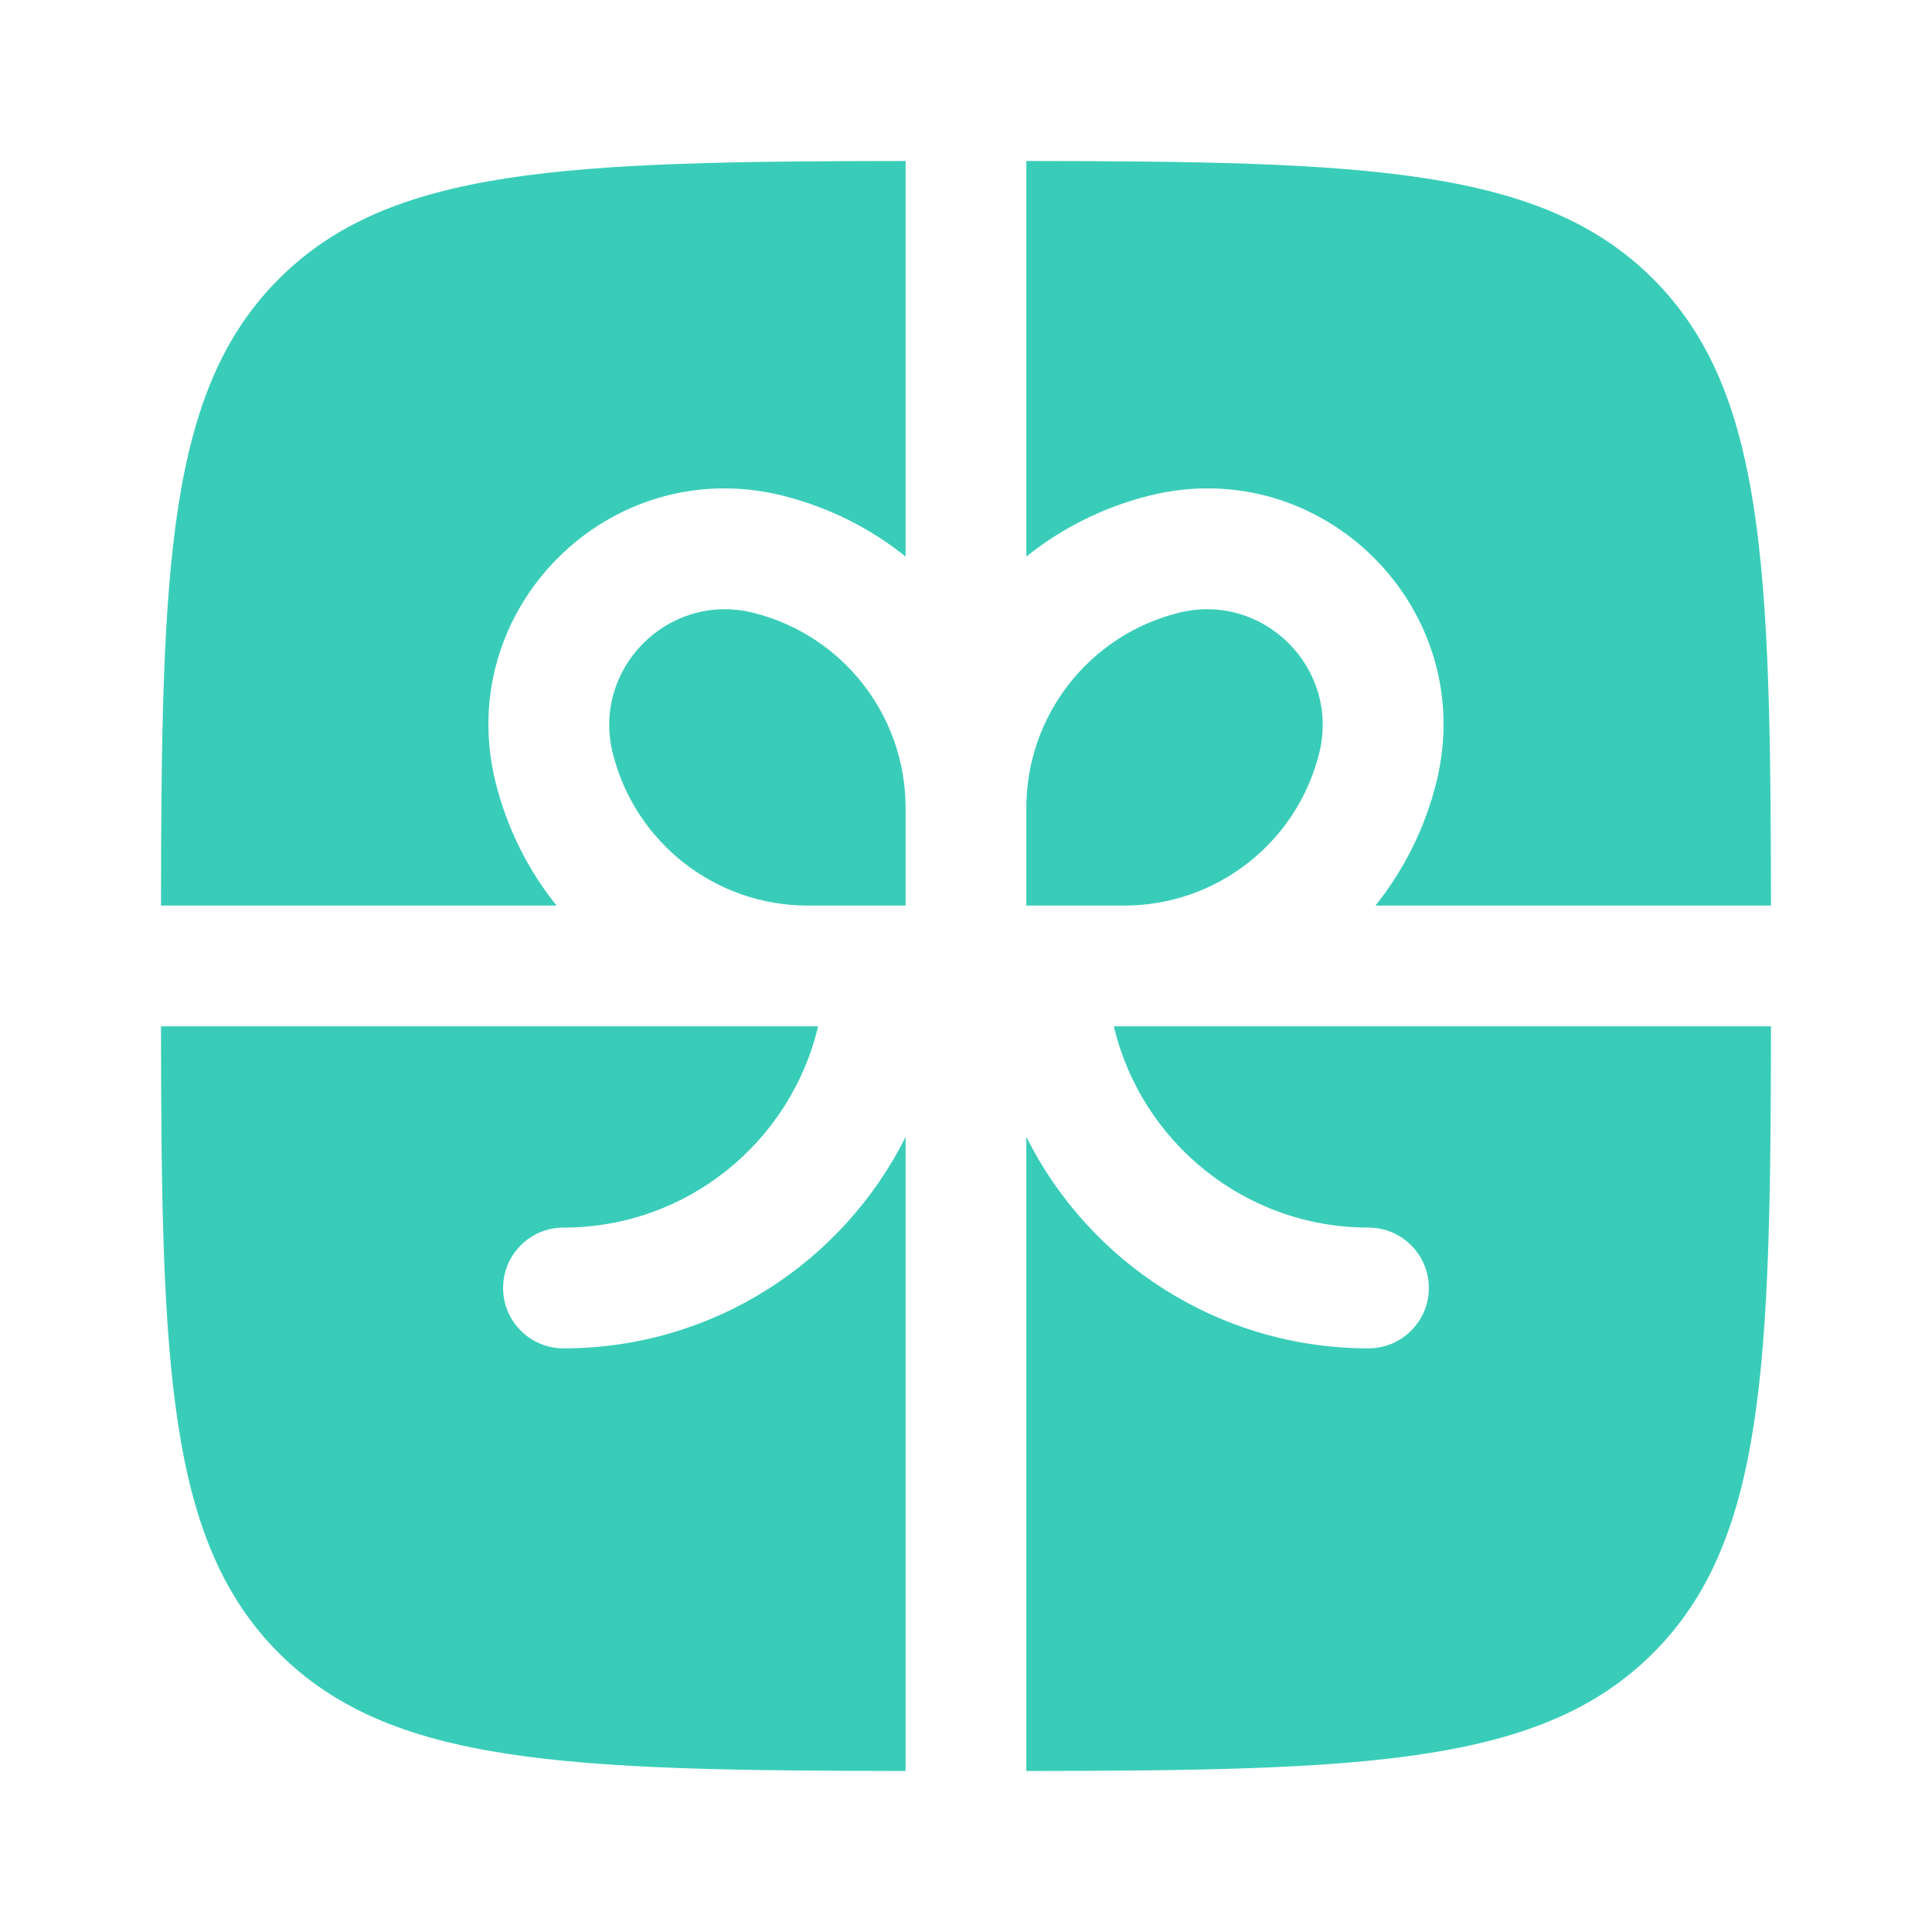
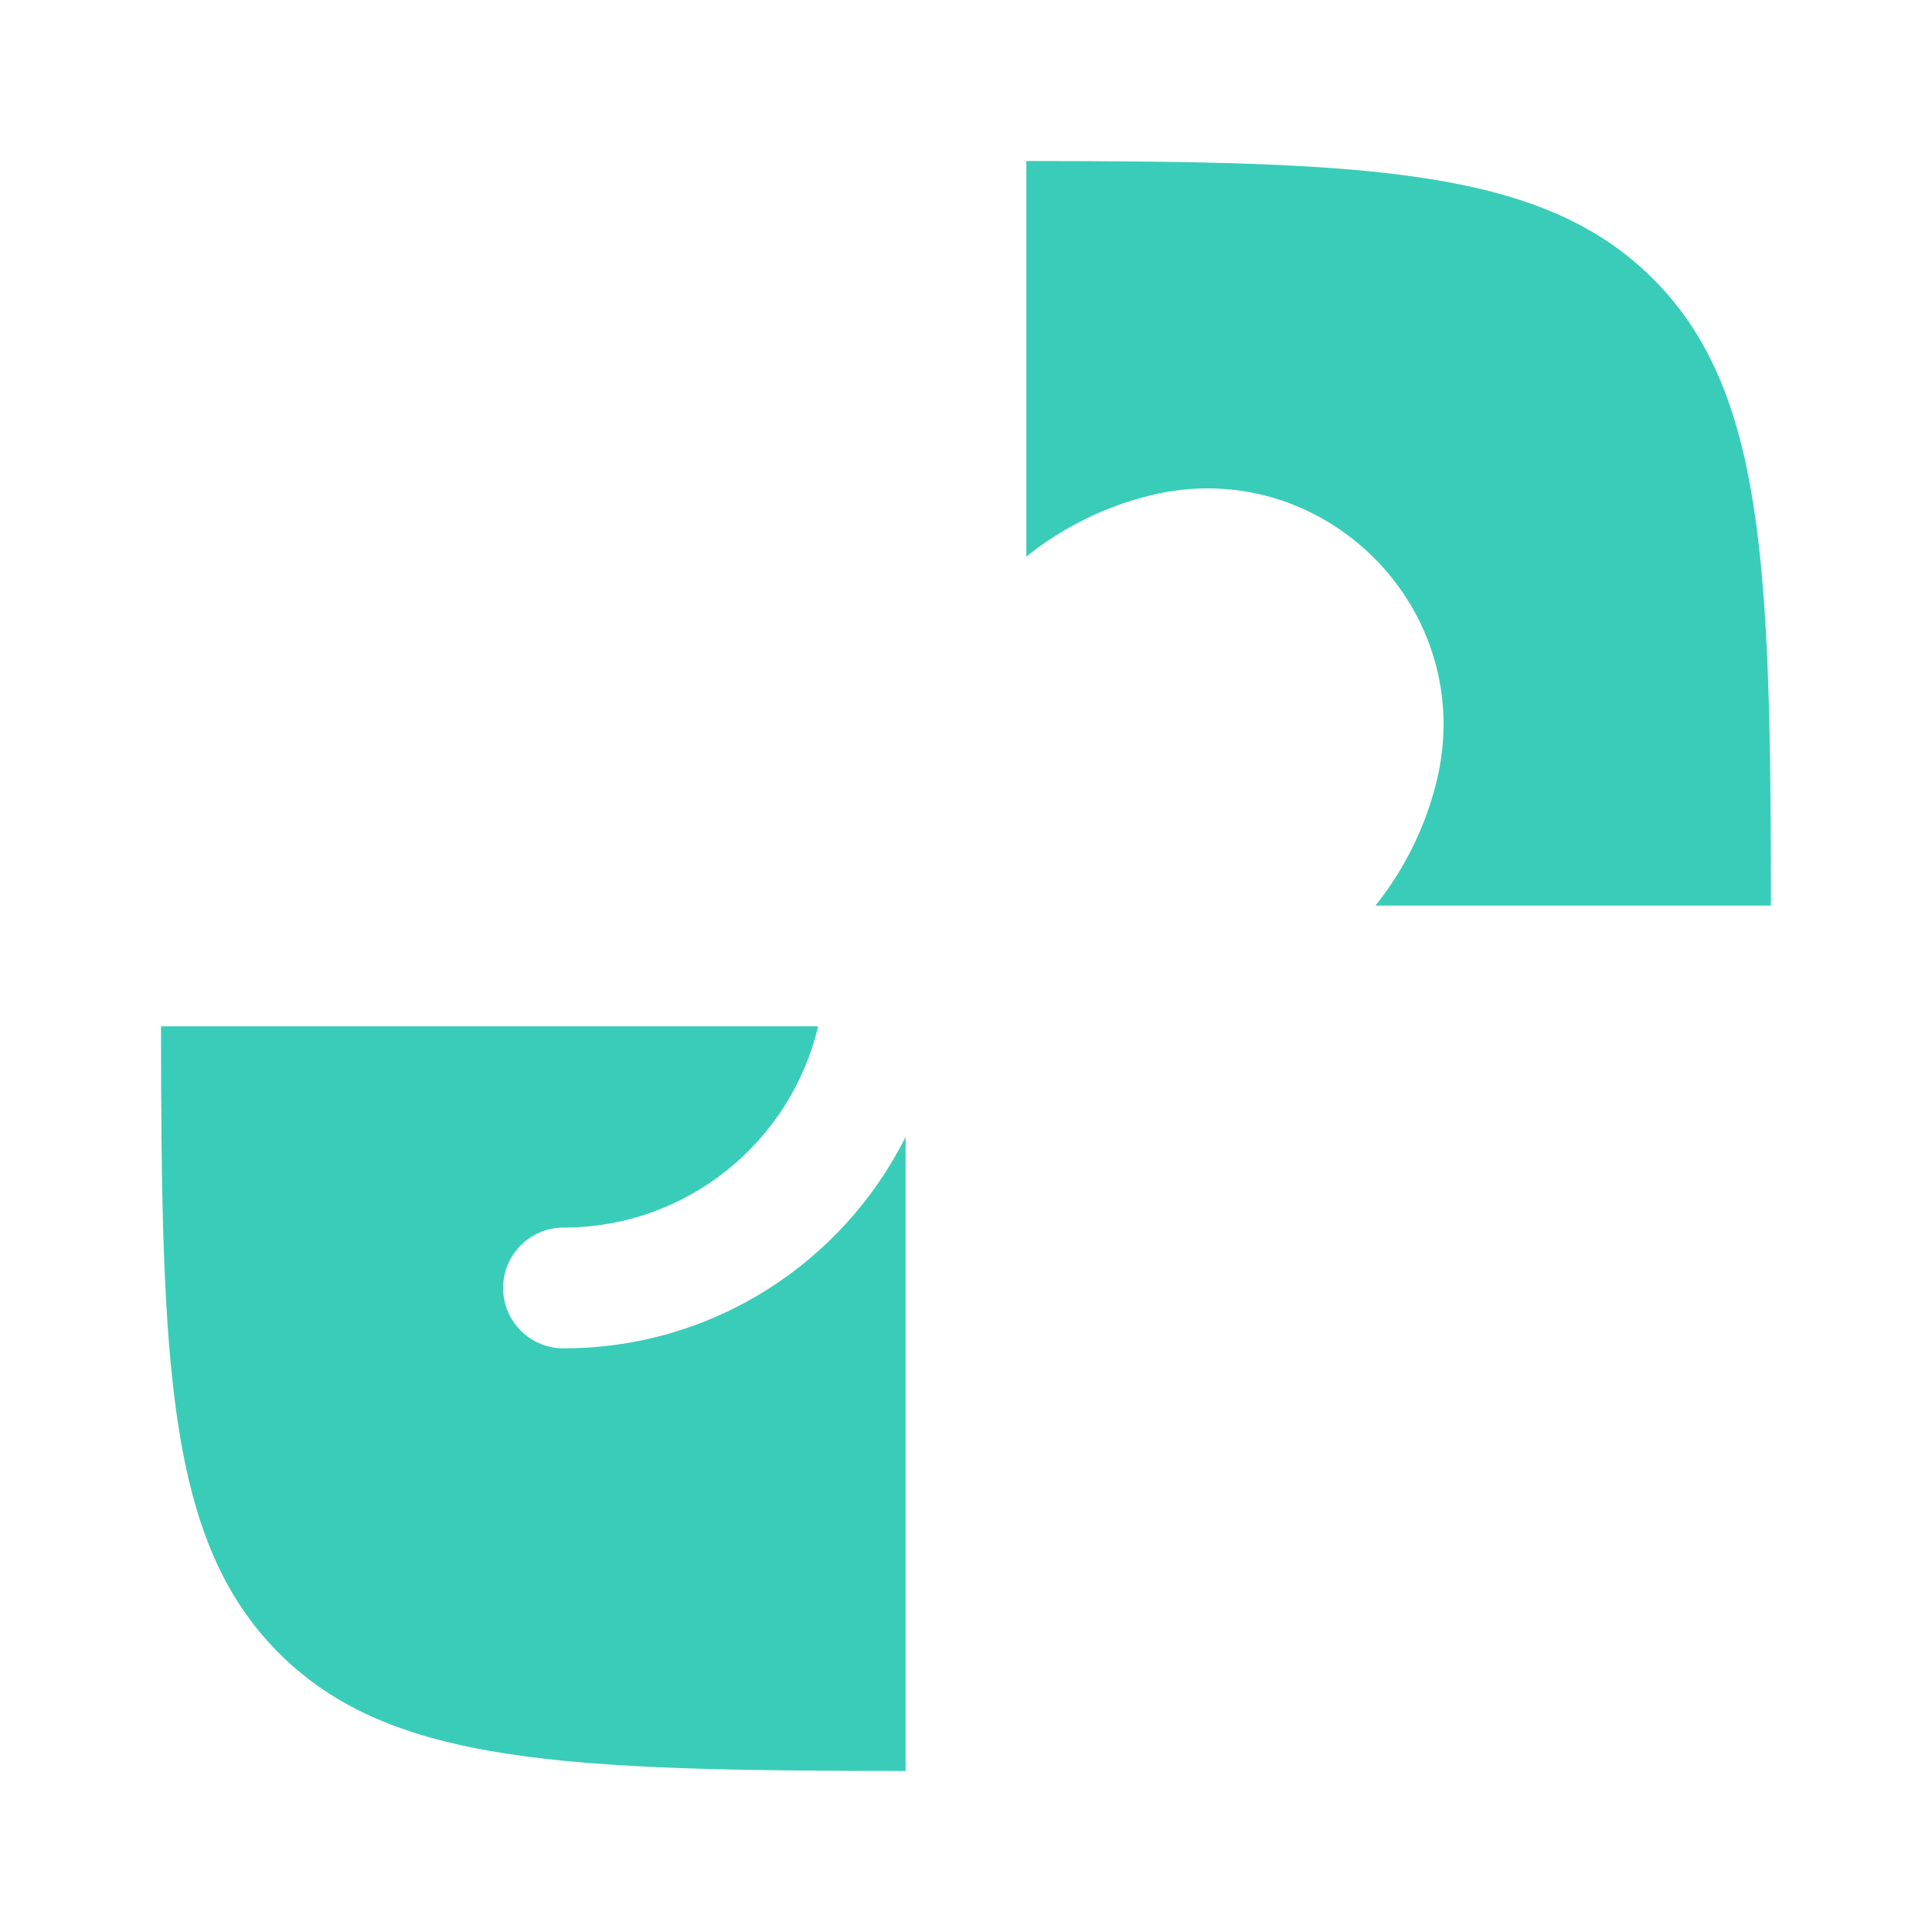
<svg xmlns="http://www.w3.org/2000/svg" width="60" height="60" viewBox="0 0 60 60" fill="none">
-   <path d="M28.124 5C17.579 5.01 12.122 5.199 8.661 8.661C5.199 12.122 5.01 17.579 5 28.124H17.284C16.406 27.028 15.751 25.736 15.393 24.306C14.048 18.923 18.923 14.048 24.306 15.393C25.736 15.751 27.028 16.406 28.124 17.284V5Z" fill="#39CDB9" />
  <path d="M5 31.874C5.01 42.42 5.199 47.877 8.661 51.338C12.122 54.8 17.579 54.989 28.124 54.999V35.309C26.175 39.202 22.149 41.874 17.499 41.874C16.464 41.874 15.624 41.035 15.624 39.999C15.624 38.964 16.464 38.124 17.499 38.124C21.341 38.124 24.561 35.458 25.407 31.874H5Z" fill="#39CDB9" />
-   <path d="M31.874 54.999C42.42 54.989 47.877 54.8 51.338 51.338C54.8 47.877 54.989 42.42 54.999 31.874H34.592C35.438 35.458 38.657 38.124 42.499 38.124C43.535 38.124 44.374 38.964 44.374 39.999C44.374 41.035 43.535 41.874 42.499 41.874C37.849 41.874 33.824 39.202 31.874 35.309V54.999Z" fill="#39CDB9" />
  <path d="M54.999 28.124C54.989 17.579 54.8 12.122 51.338 8.661C47.877 5.199 42.42 5.01 31.874 5V17.284C32.97 16.406 34.263 15.751 35.693 15.393C41.076 14.048 45.951 18.923 44.605 24.306C44.248 25.736 43.592 27.028 42.715 28.124H54.999Z" fill="#39CDB9" />
-   <path d="M23.396 19.031C26.175 19.726 28.124 22.223 28.124 25.087V28.124H25.087C22.223 28.124 19.726 26.175 19.031 23.396C18.372 20.76 20.76 18.372 23.396 19.031Z" fill="#39CDB9" />
-   <path d="M31.874 25.087V28.124H34.912C37.776 28.124 40.273 26.175 40.968 23.396C41.627 20.76 39.239 18.372 36.603 19.031C33.824 19.726 31.874 22.223 31.874 25.087Z" fill="#39CDB9" />
</svg>